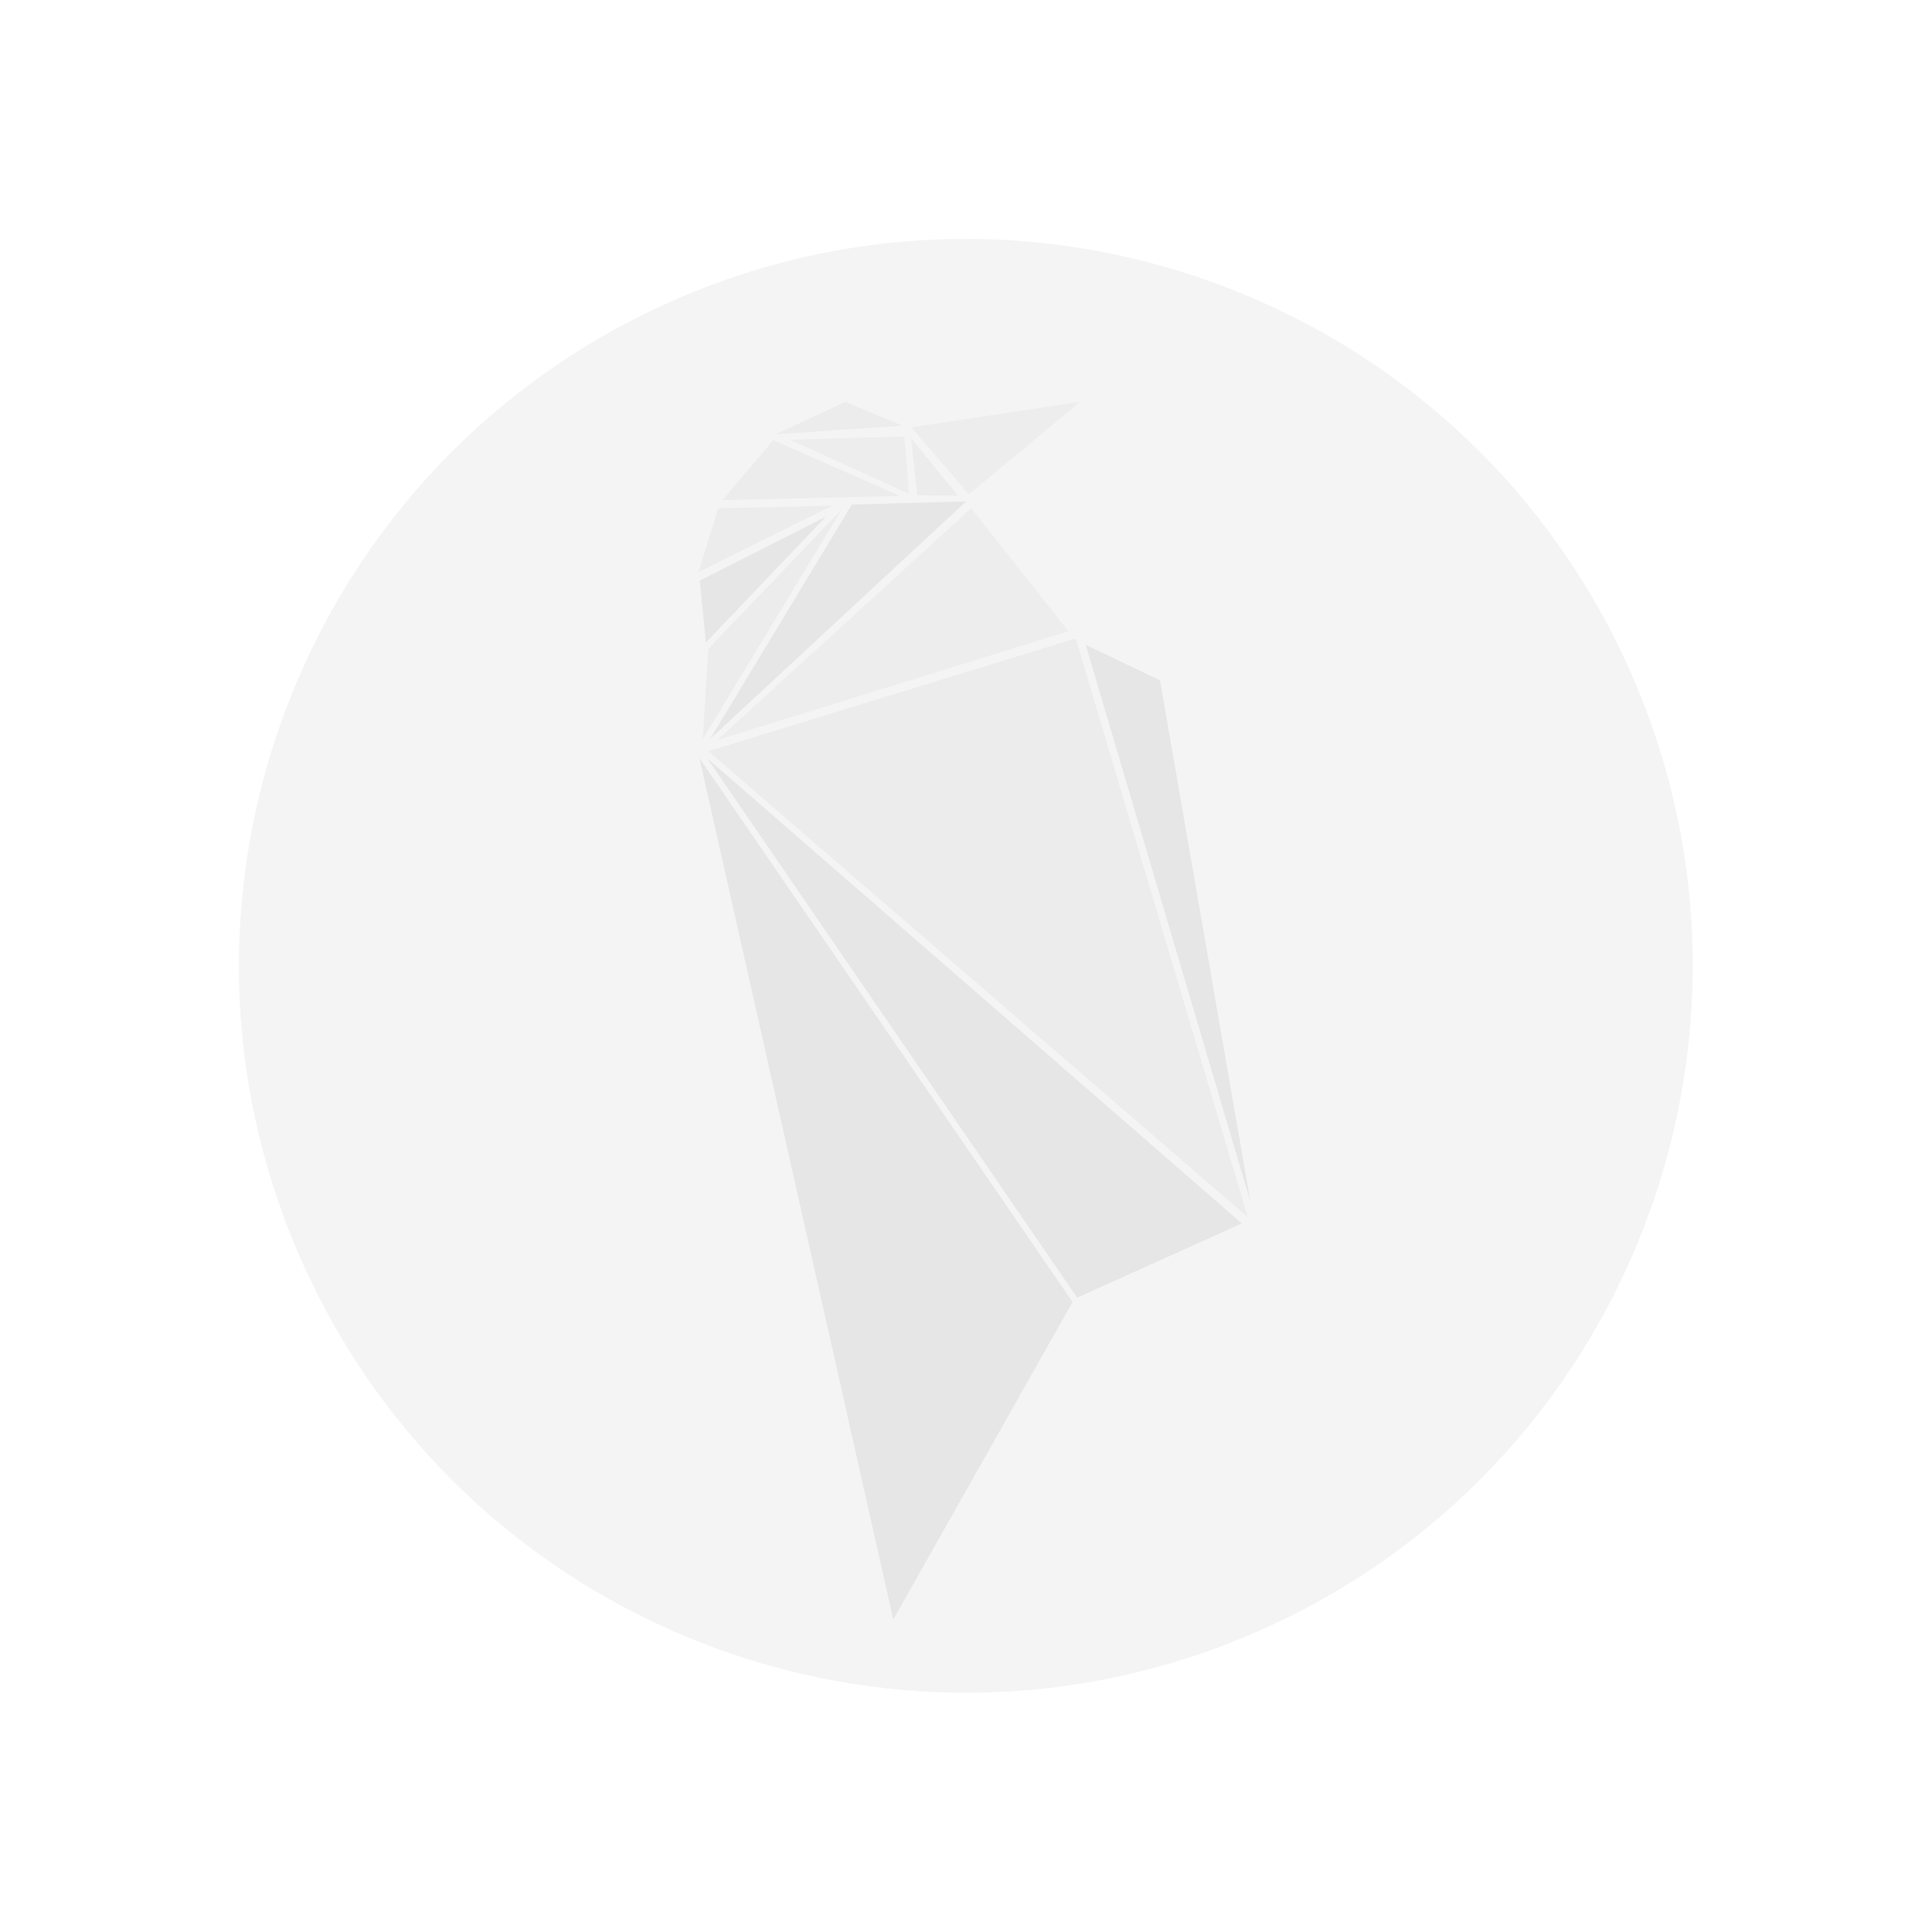
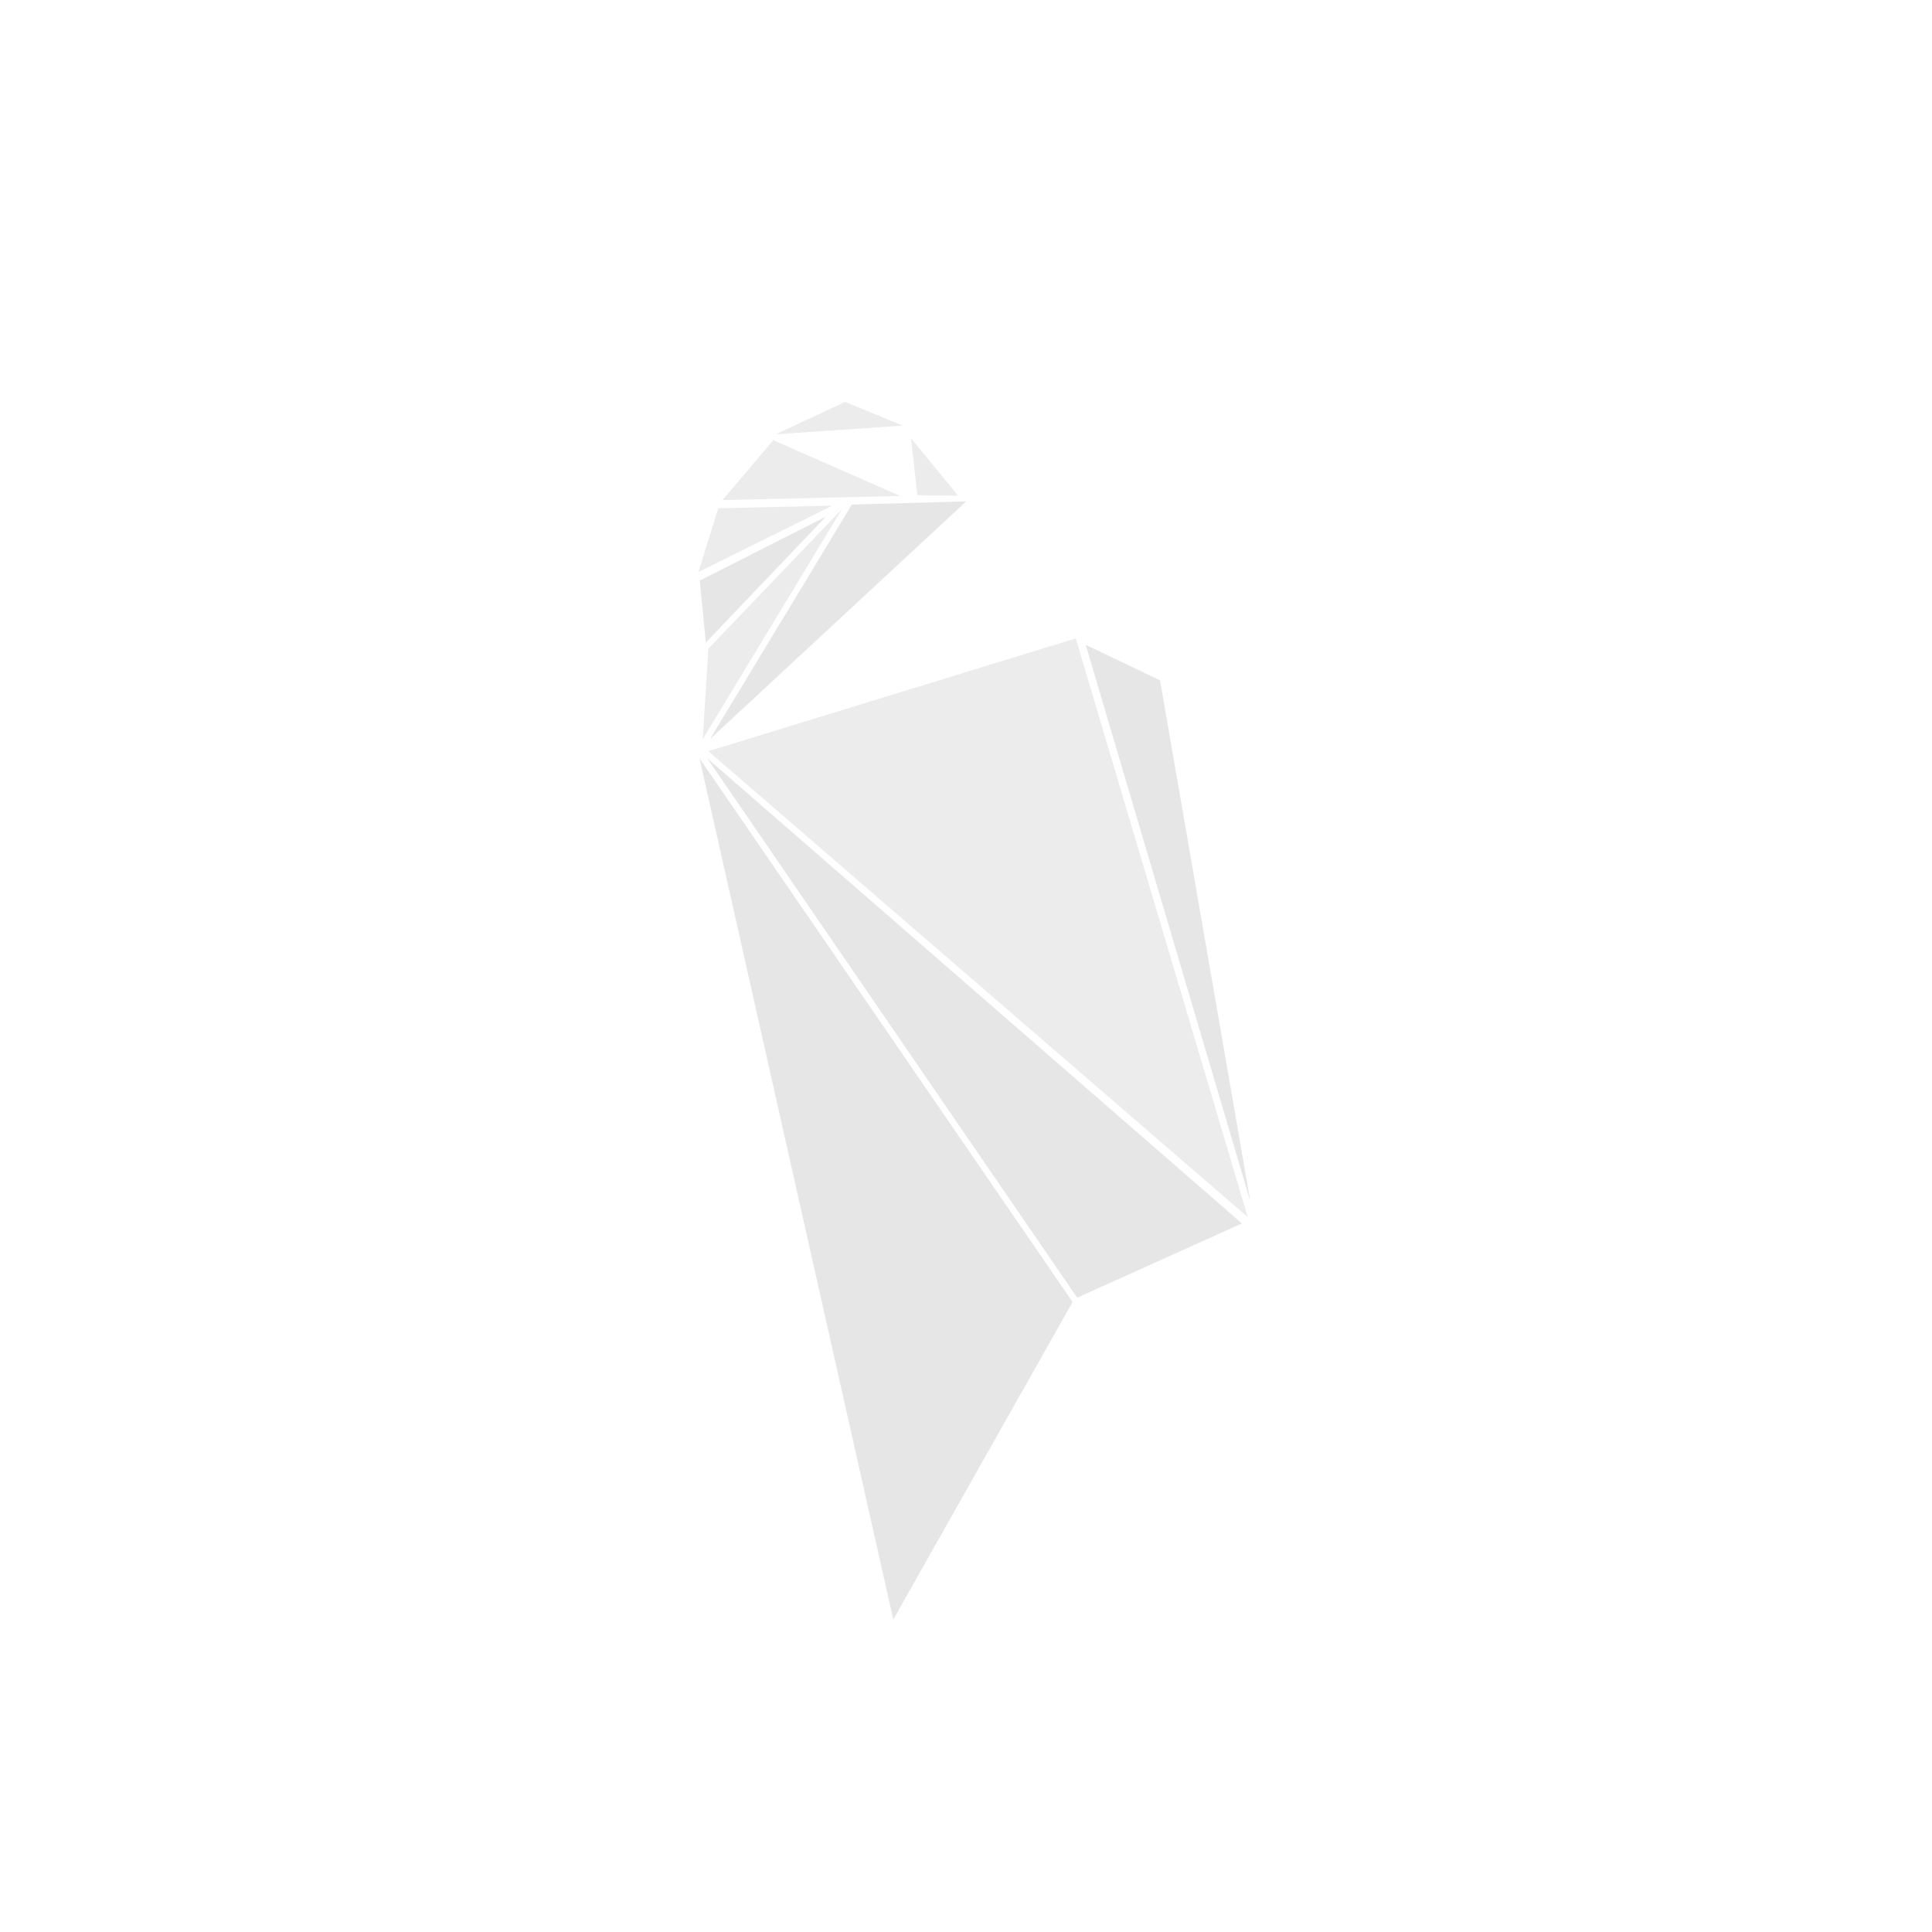
<svg xmlns="http://www.w3.org/2000/svg" width="1595" height="1595" viewBox="0 0 1595 1595" fill="none">
  <g opacity="0.17" clip-path="url(#clip0_2347:1230)">
-     <path d="M1050.93 1341.14C1351.25 1201.1 1481.18 844.109 1341.14 543.785C1201.1 243.461 844.109 113.528 543.785 253.571C243.461 393.614 113.528 750.603 253.571 1050.93C393.614 1351.25 750.603 1481.18 1050.93 1341.14Z" fill="#BEBEBE" />
    <g clip-path="url(#clip1_2347:1230)">
      <path d="M885.485 1074.91L737.476 1337.02L577.469 625.987L885.485 1074.91ZM889.28 1071.33L1025.26 1010.03L583.863 626.027L889.28 1071.33ZM1032.2 991.693L957.693 561.697L896.316 532.301L1032.2 991.693ZM703.273 416.541L586.173 610.144L797.69 413.911L703.273 416.541ZM681.825 426.542L577.7 479.327L582.723 530.469L681.825 426.542Z" fill="#6A6A6A" />
-       <path d="M882.004 521.147L592.05 611.029L801.83 419.535L882.004 521.147ZM750.513 407.808L746.612 360.373L652.195 363.003L750.513 407.808ZM752.492 352.797L799.828 408.079L891.729 331.684L752.492 352.797Z" fill="#959595" />
      <path d="M1030.1 1004.76L584.776 620.163L888.108 527.064L1030.1 1004.76ZM695.046 420.378L584.791 535.548L580.146 610.235L695.046 420.378ZM592.979 419.625L576.555 472.307L687.013 417.476L592.979 419.625ZM638.412 363.388L596.498 412.847L743.089 409.457L638.412 363.388ZM697.761 331.785L640.399 358.533L745.157 351.383L697.761 331.785ZM752.111 361.738L757.375 408.839L790.943 409.201L752.111 361.738Z" fill="#8D8D8D" />
    </g>
  </g>
  <defs>
    <clipPath id="clip0_2347:1230">
      <rect width="1200" height="1200" fill="white" transform="translate(0 507.142) rotate(-25)" />
    </clipPath>
    <clipPath id="clip1_2347:1230">
      <rect width="564.948" height="927.835" fill="white" transform="translate(345.355 496.113) rotate(-25)" />
    </clipPath>
  </defs>
</svg>